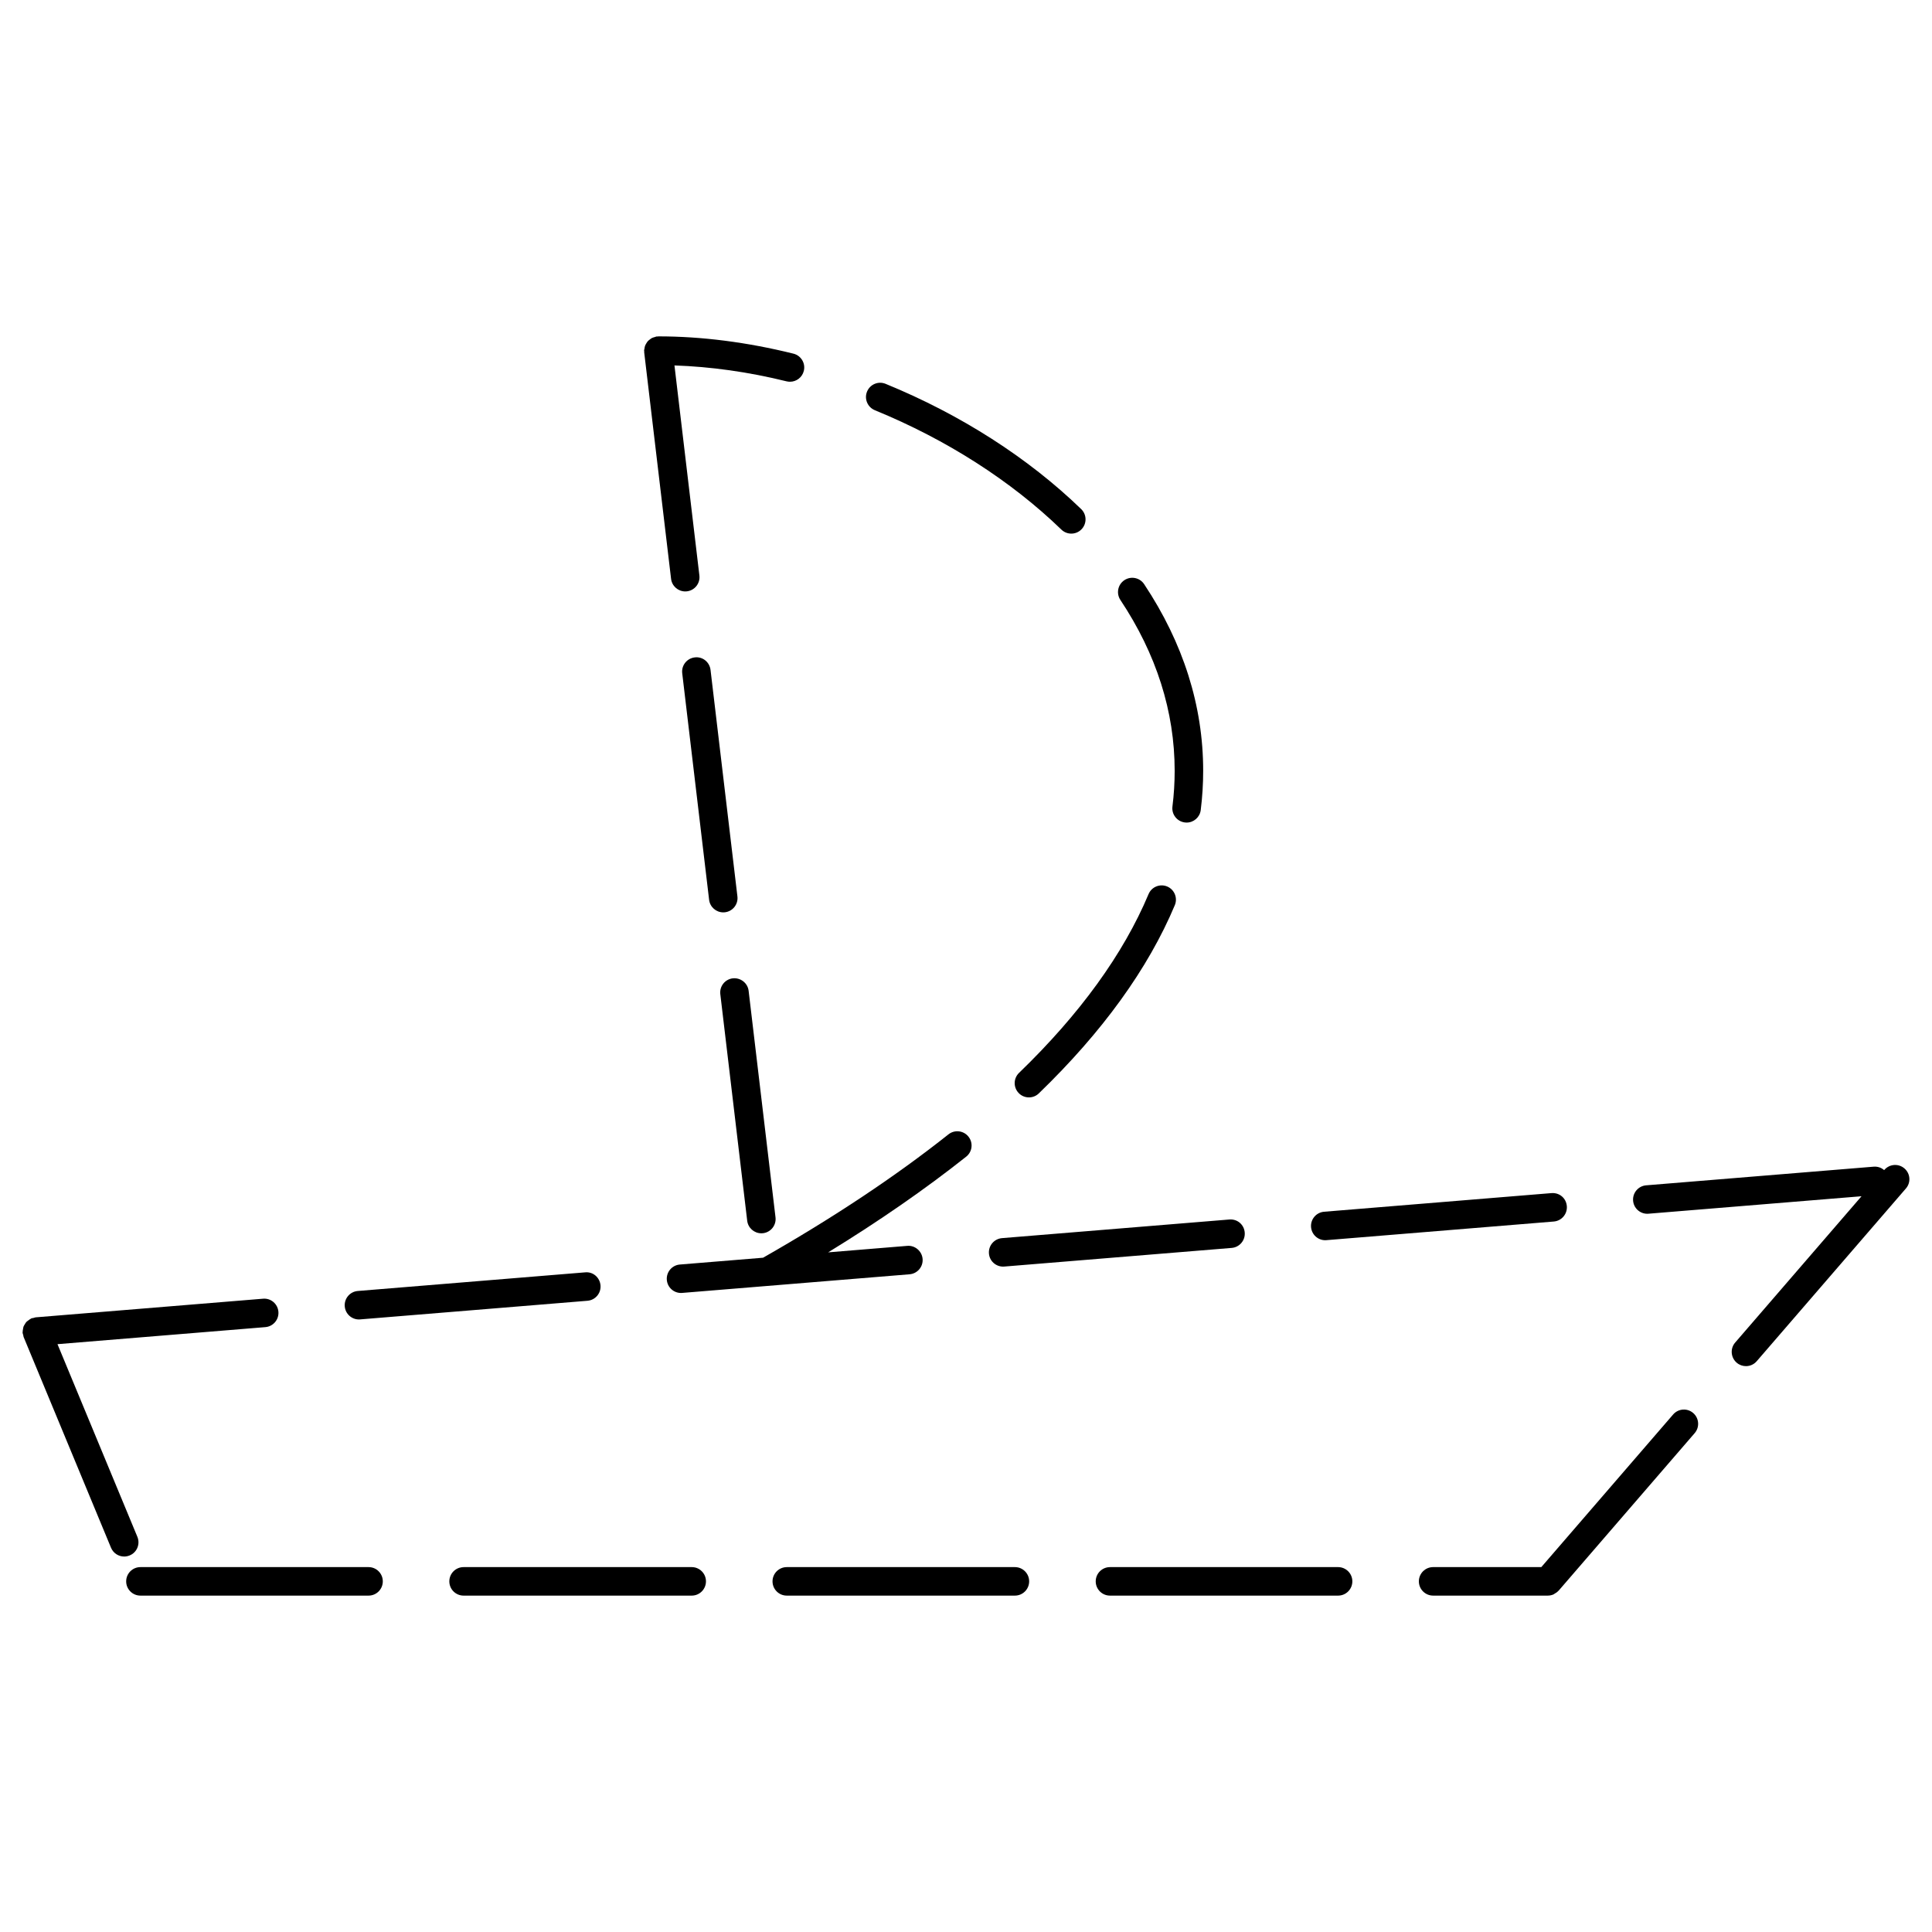
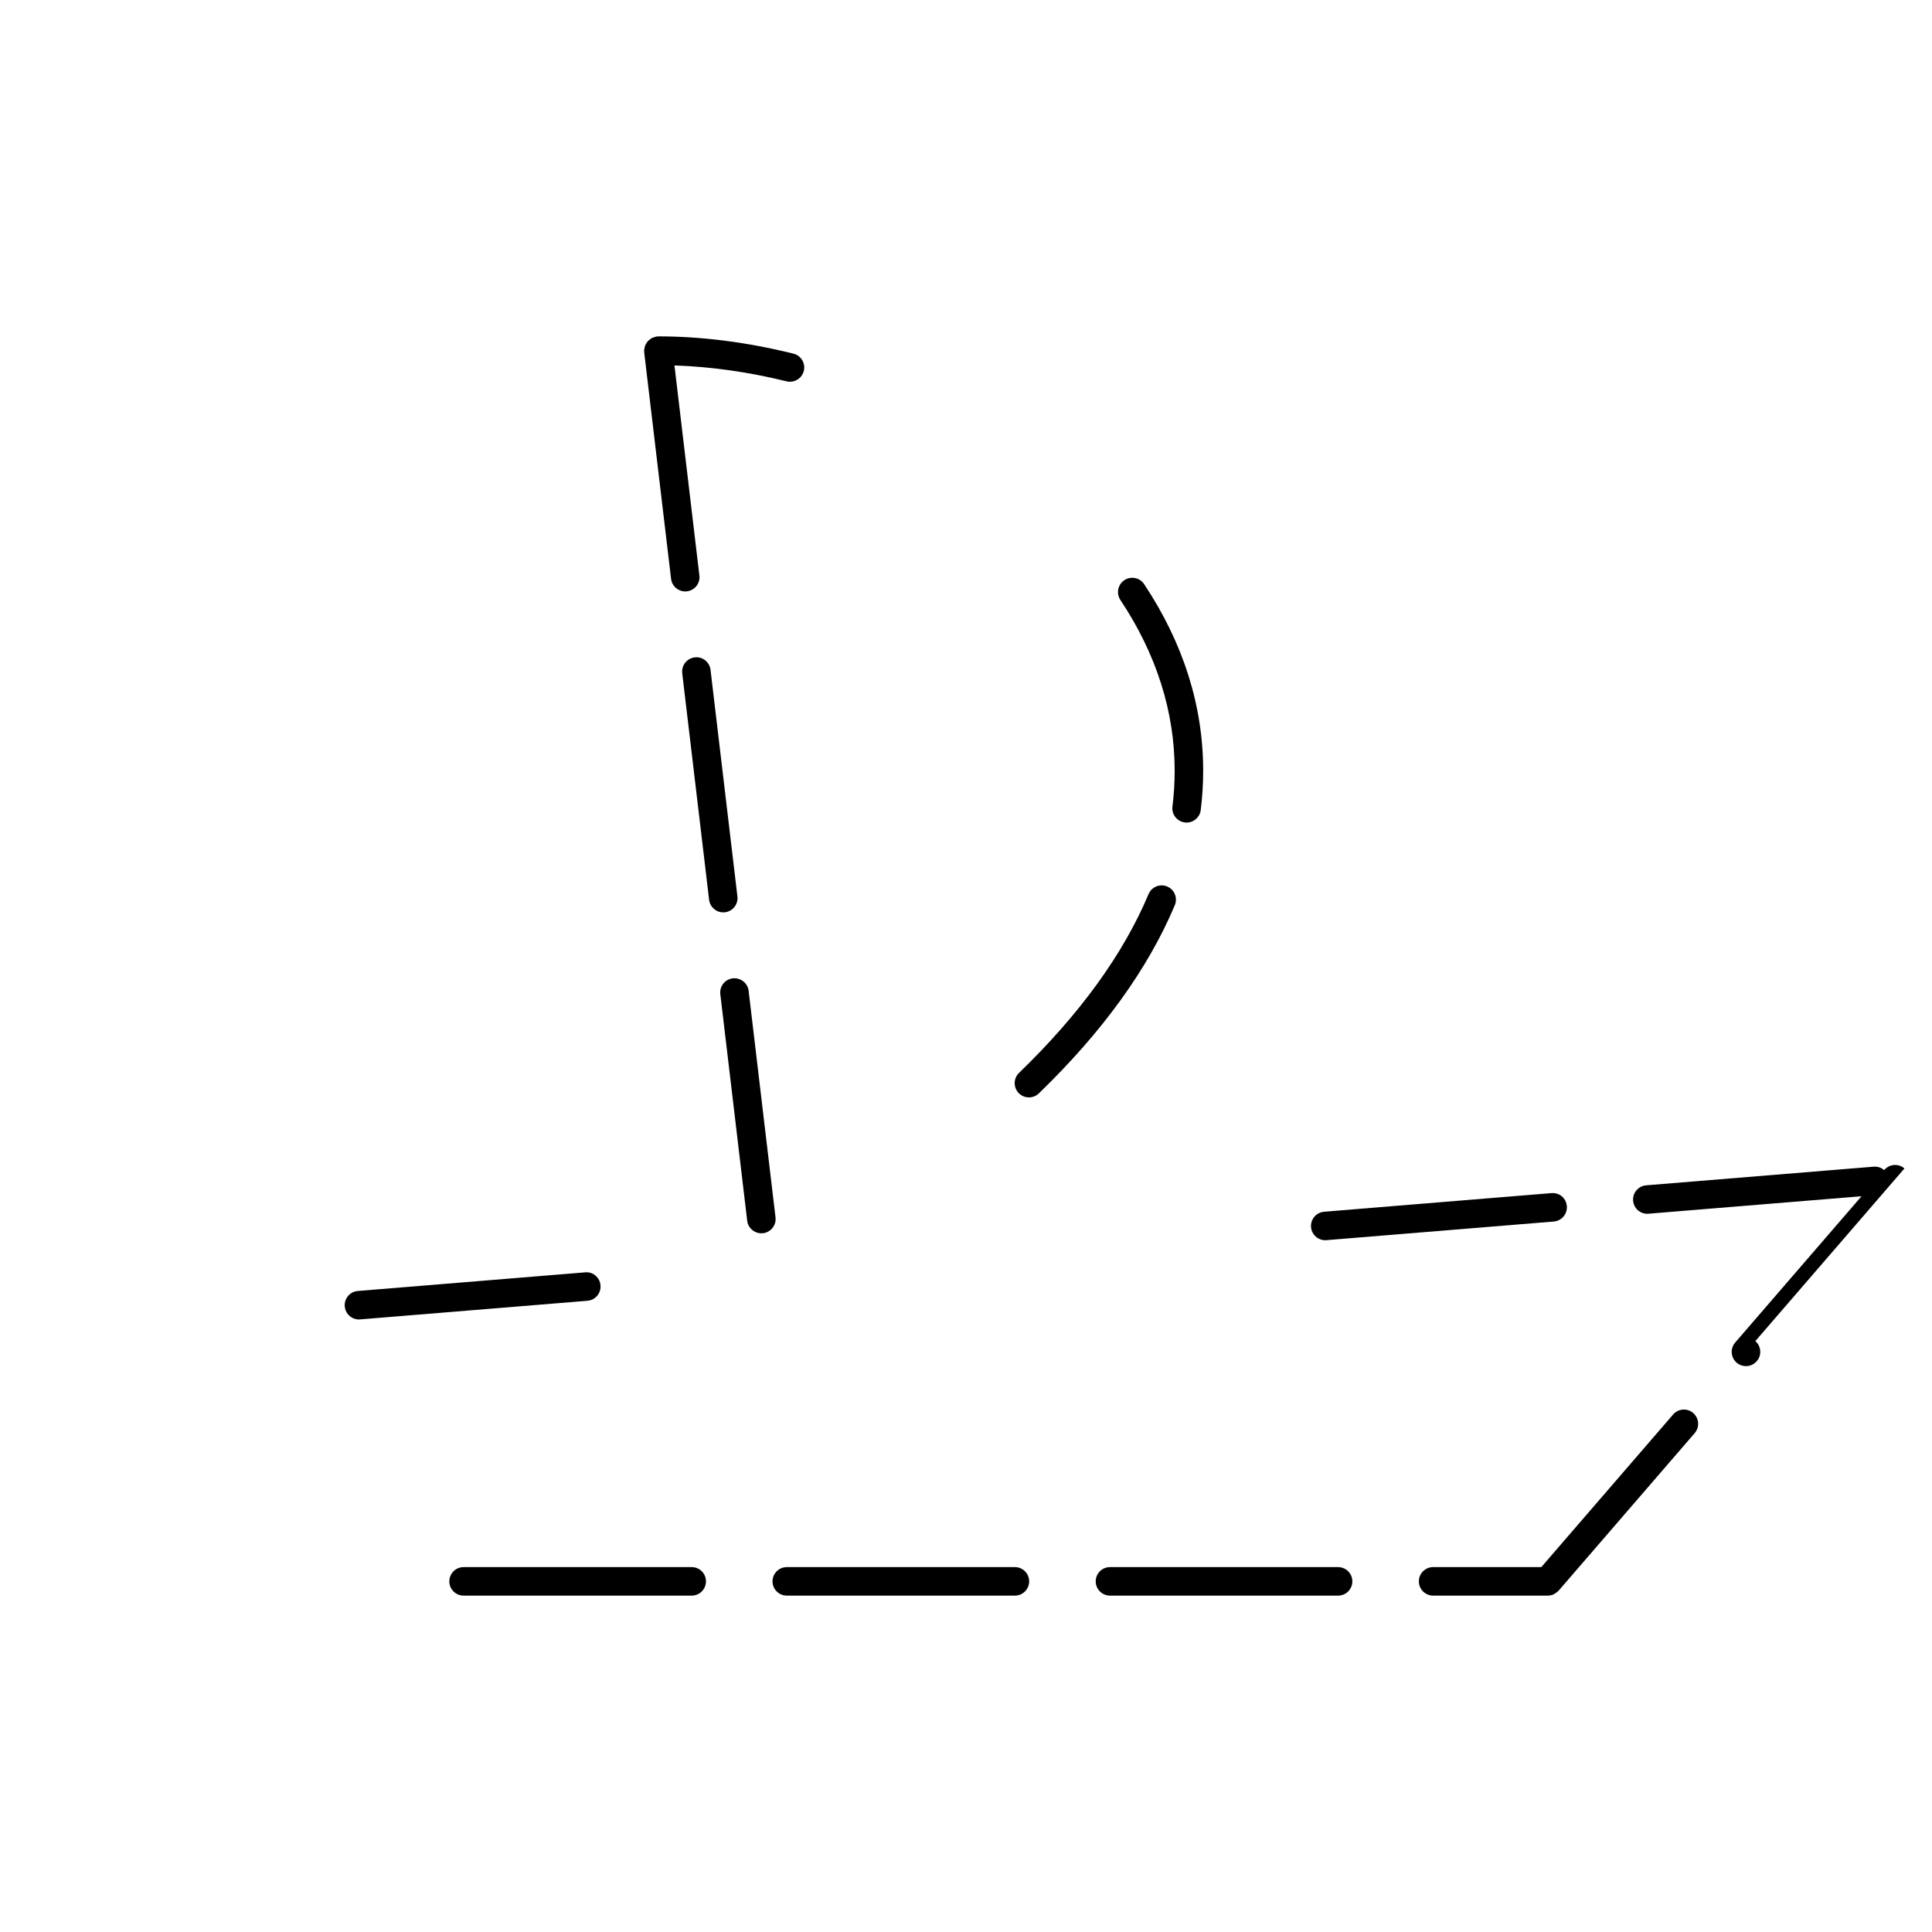
<svg xmlns="http://www.w3.org/2000/svg" fill="#000000" width="800px" height="800px" version="1.1" viewBox="144 144 512 512">
  <g>
    <path d="m495.2 472.67c0.105 0 0.207-0.004 0.316-0.016l60.254-4.938c2.074-0.168 3.629-1.996 3.457-4.074-0.168-2.074-1.895-3.621-4.074-3.457l-60.254 4.938c-2.074 0.168-3.629 1.996-3.457 4.074 0.16 1.977 1.812 3.473 3.758 3.473z" />
    <path d="m239.12 493.67c0.105 0 0.211-0.004 0.316-0.016l60.25-4.938c2.082-0.168 3.629-1.996 3.457-4.074-0.172-2.074-1.965-3.672-4.074-3.457l-60.25 4.938c-2.082 0.168-3.629 1.996-3.457 4.074 0.16 1.977 1.812 3.473 3.758 3.473z" />
-     <path d="m406.08 476.2c0.156 1.977 1.809 3.465 3.758 3.465 0.105 0 0.207-0.004 0.316-0.016l60.254-4.938c2.074-0.168 3.629-1.996 3.457-4.074-0.16-2.074-1.918-3.633-4.074-3.457l-60.254 4.938c-2.082 0.18-3.629 2-3.457 4.082z" />
-     <path d="m648.7 453.65c-1.578-1.367-3.961-1.195-5.332 0.387l-0.051 0.059c-0.734-0.648-1.723-1.008-2.816-0.91l-60.254 4.938c-2.074 0.168-3.629 1.996-3.457 4.074 0.156 1.977 1.809 3.465 3.758 3.465 0.105 0 0.207-0.004 0.316-0.016l56.461-4.629-33.484 38.77c-1.367 1.578-1.188 3.965 0.387 5.332 0.715 0.621 1.594 0.922 2.469 0.922 1.059 0 2.109-0.441 2.856-1.309l39.52-45.758c1.383-1.57 1.211-3.957-0.371-5.324z" />
+     <path d="m648.7 453.65c-1.578-1.367-3.961-1.195-5.332 0.387l-0.051 0.059c-0.734-0.648-1.723-1.008-2.816-0.91l-60.254 4.938c-2.074 0.168-3.629 1.996-3.457 4.074 0.156 1.977 1.809 3.465 3.758 3.465 0.105 0 0.207-0.004 0.316-0.016l56.461-4.629-33.484 38.77c-1.367 1.578-1.188 3.965 0.387 5.332 0.715 0.621 1.594 0.922 2.469 0.922 1.059 0 2.109-0.441 2.856-1.309c1.383-1.57 1.211-3.957-0.371-5.324z" />
    <path d="m587.39 518.86-34.926 40.438h-28.672c-2.086 0-3.777 1.691-3.777 3.777s1.691 3.777 3.777 3.777h30.398c0.535 0 1.043-0.117 1.508-0.316 0.105-0.051 0.191-0.141 0.293-0.195 0.359-0.195 0.691-0.418 0.957-0.715 0.031-0.035 0.074-0.047 0.105-0.082l36.051-41.746c1.367-1.578 1.188-3.965-0.387-5.332-1.574-1.363-3.957-1.195-5.328 0.395z" />
-     <path d="m180.41 551.28-21.176-51.062 55.086-4.516c2.082-0.168 3.629-1.996 3.461-4.074-0.172-2.082-1.988-3.641-4.074-3.457l-60.254 4.938c-0.203 0.016-0.363 0.109-0.555 0.156-0.195 0.051-0.395 0.039-0.586 0.117-0.051 0.02-0.086 0.07-0.133 0.09-0.25 0.117-0.457 0.293-0.68 0.457-0.176 0.133-0.363 0.246-0.516 0.406-0.168 0.18-0.273 0.395-0.398 0.598-0.125 0.207-0.266 0.398-0.352 0.625-0.074 0.211-0.09 0.434-0.133 0.656-0.047 0.266-0.105 0.523-0.098 0.797 0 0.059-0.023 0.105-0.02 0.168 0.02 0.23 0.121 0.422 0.176 0.641 0.047 0.168 0.031 0.332 0.102 0.5l23.16 55.848c0.605 1.457 2.012 2.332 3.492 2.332 0.484 0 0.973-0.098 1.445-0.293 1.934-0.785 2.848-2.996 2.051-4.926z" />
    <path d="m412.96 559.3h-60.457c-2.086 0-3.777 1.691-3.777 3.777 0 2.086 1.691 3.777 3.777 3.777h60.457c2.086 0 3.777-1.691 3.777-3.777 0-2.082-1.691-3.777-3.777-3.777z" />
    <path d="m327.31 559.3h-60.457c-2.086 0-3.777 1.691-3.777 3.777 0 2.086 1.691 3.777 3.777 3.777h60.457c2.086 0 3.777-1.691 3.777-3.777 0.004-2.082-1.691-3.777-3.777-3.777z" />
-     <path d="m241.67 559.3h-60.457c-2.086 0-3.777 1.691-3.777 3.777 0 2.086 1.691 3.777 3.777 3.777h60.457c2.086 0 3.777-1.691 3.777-3.777 0-2.082-1.691-3.777-3.777-3.777z" />
    <path d="m498.61 559.3h-60.457c-2.086 0-3.777 1.691-3.777 3.777 0 2.086 1.691 3.777 3.777 3.777h60.457c2.086 0 3.777-1.691 3.777-3.777 0-2.082-1.691-3.777-3.777-3.777z" />
-     <path d="m375.84 252.71c19.004 7.785 36.102 18.727 49.438 31.641 0.734 0.711 1.684 1.062 2.625 1.062 0.988 0 1.977-0.383 2.715-1.152 1.449-1.496 1.41-3.891-0.09-5.34-14.02-13.578-31.941-25.059-51.832-33.199-1.941-0.801-4.141 0.133-4.926 2.066-0.785 1.922 0.141 4.129 2.07 4.922z" />
    <path d="m419.3 433.76c16.844-16.27 28.969-33.043 36.039-49.879 0.805-1.926-0.098-4.137-2.019-4.949-1.91-0.801-4.137 0.09-4.941 2.019-6.672 15.879-18.219 31.82-34.324 47.375-1.5 1.445-1.543 3.84-0.09 5.344 0.734 0.766 1.727 1.152 2.715 1.152 0.938 0 1.887-0.352 2.621-1.062z" />
    <path d="m455.3 348.26c0 3.144-0.195 6.332-0.59 9.48-0.262 2.07 1.211 3.961 3.281 4.219 0.156 0.02 0.316 0.031 0.473 0.031 1.879 0 3.508-1.402 3.742-3.309 0.434-3.461 0.648-6.961 0.648-10.418 0-17.199-5.266-33.84-15.645-49.457-1.152-1.738-3.496-2.211-5.238-1.055-1.738 1.152-2.207 3.5-1.059 5.238 9.547 14.352 14.387 29.586 14.387 45.27z" />
-     <path d="m400.66 445.23c-1.293-1.633-3.672-1.914-5.309-0.613-13.961 11.078-30.5 22.078-49.133 32.691l-22.047 1.805c-2.082 0.168-3.629 1.996-3.457 4.074 0.16 1.977 1.812 3.465 3.762 3.465 0.105 0 0.211-0.004 0.312-0.016l60.254-4.938c2.082-0.168 3.629-1.996 3.457-4.074-0.172-2.074-2.039-3.648-4.074-3.457l-20.953 1.719c13.531-8.305 25.789-16.801 36.57-25.352 1.641-1.293 1.918-3.668 0.617-5.305z" />
    <path d="m314.79 236.39c-0.023 0.18-0.105 0.336-0.105 0.523 0 0.082 0.039 0.145 0.047 0.223 0.004 0.074-0.023 0.145-0.016 0.223l7.125 60.039c0.227 1.918 1.859 3.336 3.75 3.336 0.145 0 0.297-0.004 0.449-0.023 2.07-0.246 3.551-2.125 3.305-4.195l-6.606-55.672c9.578 0.328 19.539 1.699 29.703 4.211 0.309 0.074 0.609 0.109 0.91 0.109 1.699 0 3.238-1.148 3.668-2.871 0.504-2.023-0.734-4.074-2.762-4.574-12.273-3.039-24.312-4.578-35.789-4.578-0.074 0-0.137 0.035-0.211 0.039-0.082 0.004-0.152-0.023-0.23-0.016-0.18 0.02-0.324 0.117-0.5 0.16-0.25 0.066-0.492 0.125-0.727 0.238-0.215 0.105-0.398 0.246-0.586 0.398-0.195 0.145-0.383 0.289-0.551 0.473-0.16 0.18-0.273 0.379-0.398 0.586-0.121 0.211-0.246 0.414-0.328 0.645-0.078 0.23-0.113 0.48-0.148 0.727z" />
    <path d="m328.1 318.22c-2.07 0.246-3.551 2.125-3.305 4.195l7.125 60.035c0.227 1.918 1.859 3.336 3.75 3.336 0.145 0 0.297-0.004 0.449-0.023 2.07-0.246 3.551-2.125 3.305-4.195l-7.125-60.035c-0.246-2.082-2.121-3.594-4.199-3.312z" />
    <path d="m334.89 407.46 7.125 60.039c0.227 1.926 1.859 3.336 3.75 3.336 0.145 0 0.297-0.012 0.449-0.023 2.07-0.246 3.551-2.125 3.305-4.195l-7.125-60.039c-0.246-2.074-2.137-3.527-4.195-3.309-2.074 0.242-3.555 2.121-3.309 4.191z" />
  </g>
</svg>